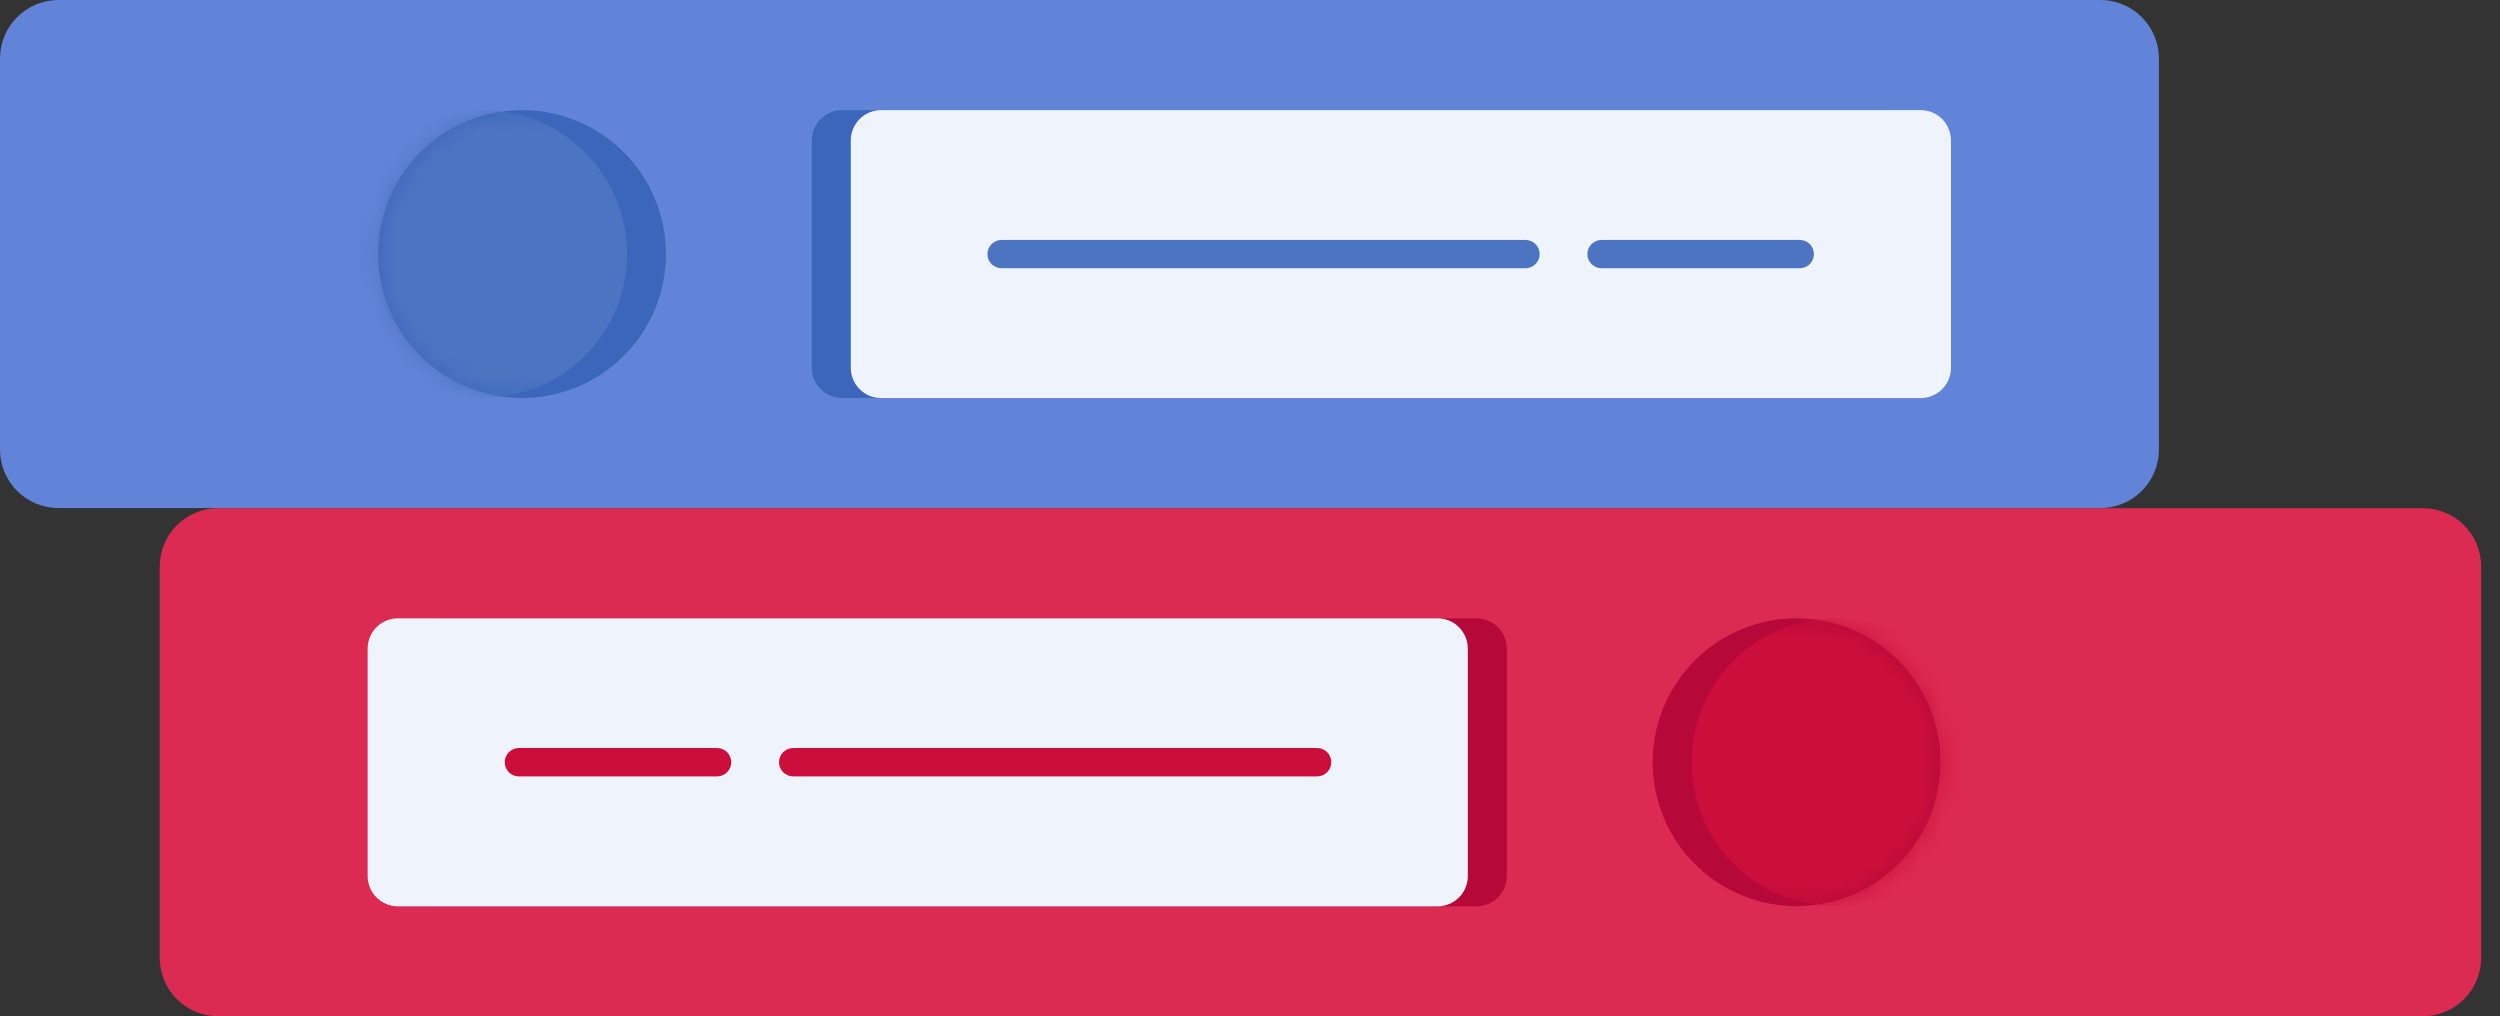
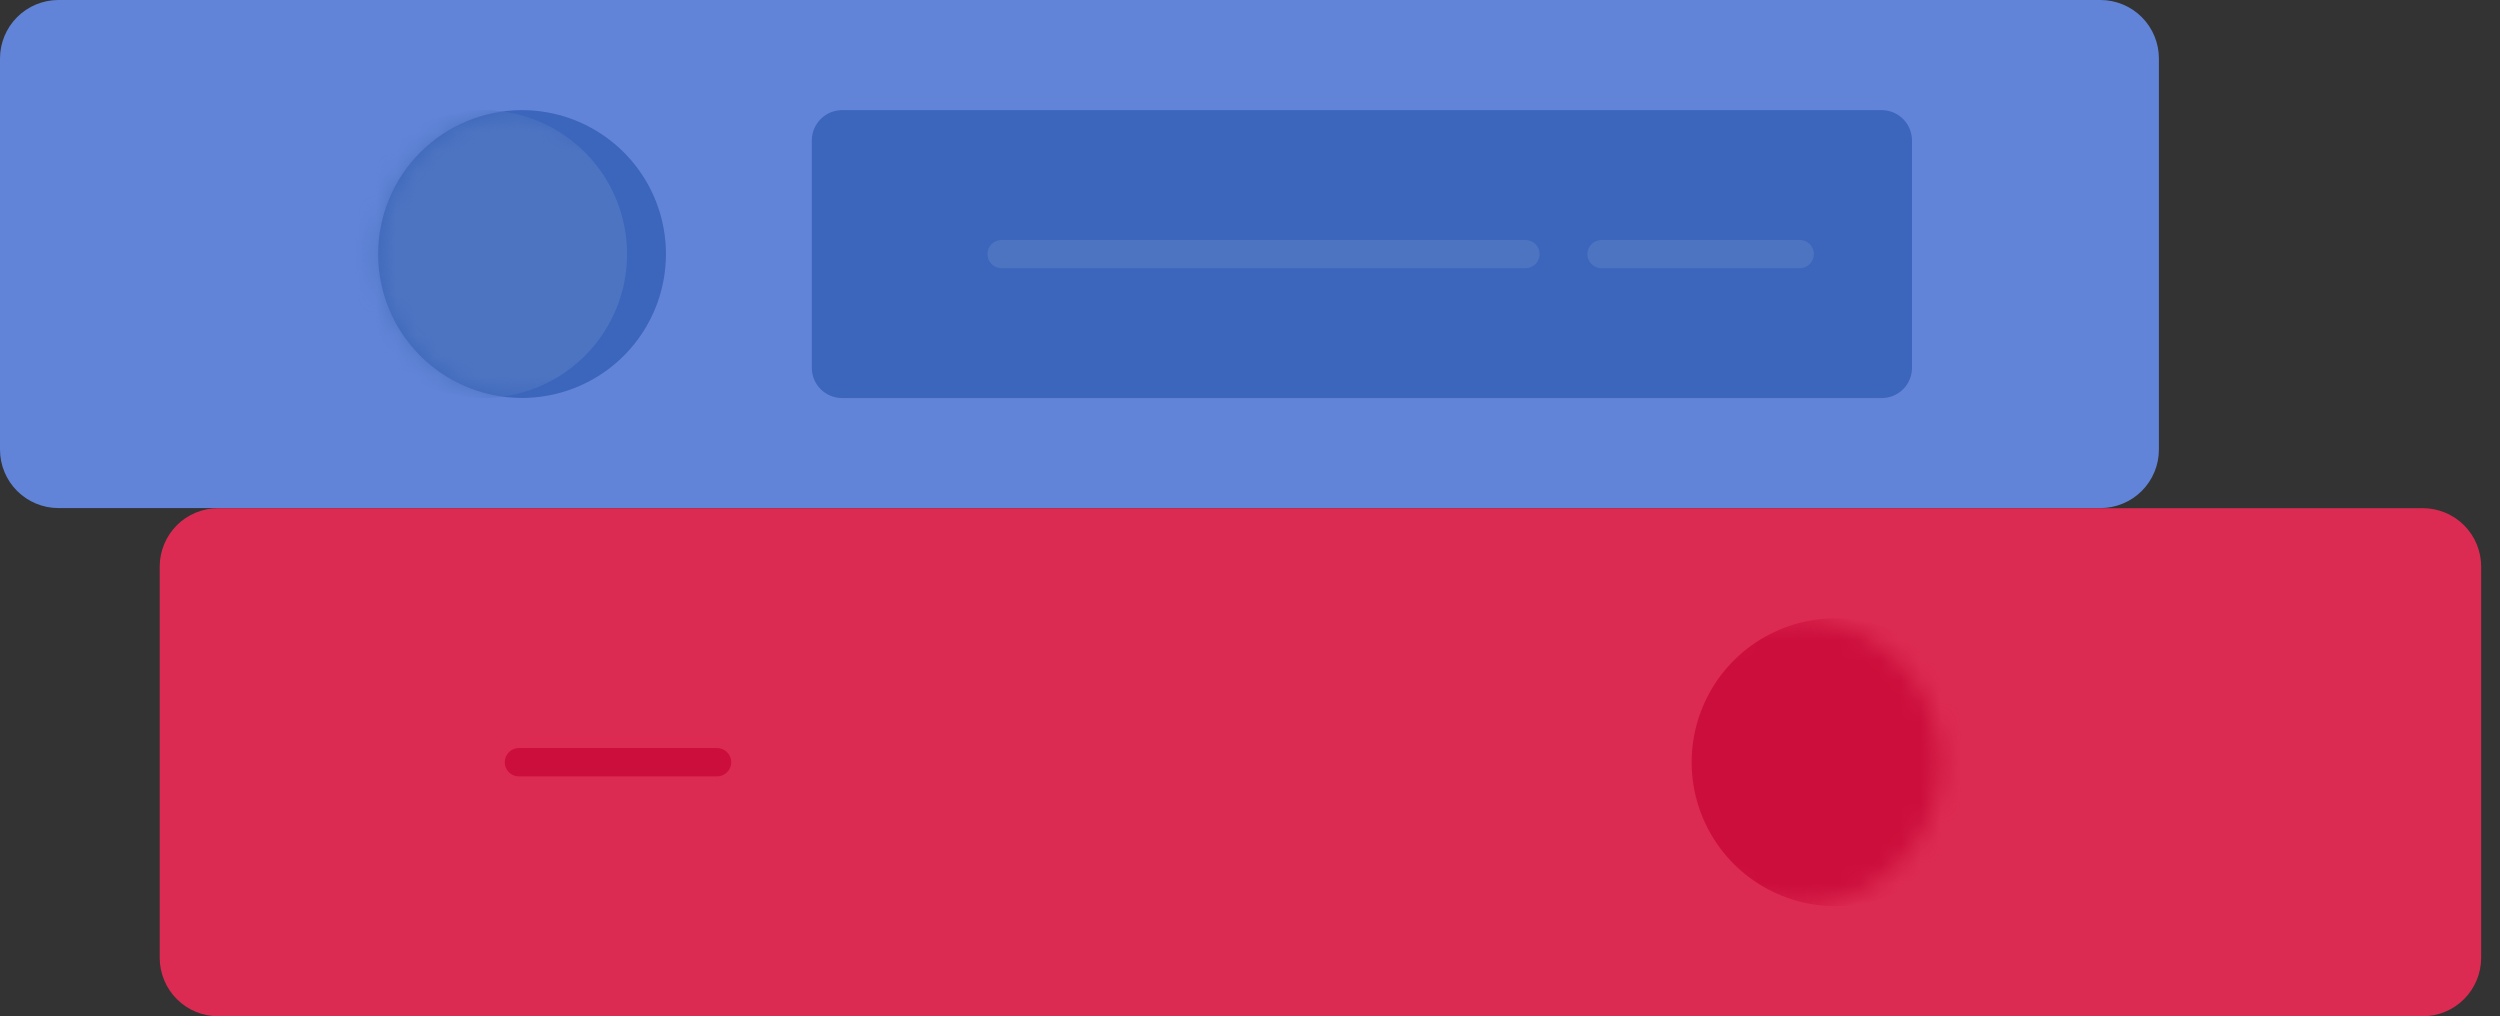
<svg xmlns="http://www.w3.org/2000/svg" width="123" height="50" viewBox="0 0 123 50" fill="none">
  <rect x="0" y="0" width="123" height="50" fill="#333333" stroke="none" />
  <path d="M106.218 2.877V22.12C106.218 22.883 105.914 23.615 105.375 24.155C104.835 24.694 104.104 24.997 103.341 24.997H2.877C2.114 24.997 1.382 24.694 0.843 24.155C0.303 23.615 0 22.883 0 22.12V2.877C0 2.114 0.303 1.382 0.843 0.843C1.382 0.303 2.114 0 2.877 0H103.341C104.104 0 104.835 0.303 105.375 0.843C105.914 1.382 106.218 2.114 106.218 2.877Z" fill="#6184D8" />
  <path d="M94.07 6.91V18.098C94.07 18.294 94.032 18.488 93.957 18.668C93.882 18.849 93.772 19.013 93.633 19.151C93.495 19.289 93.33 19.398 93.149 19.473C92.968 19.547 92.774 19.585 92.579 19.584H41.433C41.237 19.585 41.044 19.547 40.863 19.473C40.682 19.398 40.517 19.289 40.379 19.151C40.24 19.013 40.13 18.849 40.055 18.668C39.98 18.488 39.941 18.294 39.941 18.098V6.91C39.941 6.514 40.099 6.135 40.378 5.855C40.658 5.575 41.038 5.418 41.433 5.418H92.579C92.974 5.418 93.354 5.575 93.633 5.855C93.913 6.135 94.07 6.514 94.07 6.91Z" fill="#3B66BC" />
-   <path d="M95.988 6.91V18.098C95.988 18.294 95.95 18.488 95.874 18.668C95.799 18.849 95.689 19.013 95.551 19.151C95.412 19.289 95.248 19.398 95.067 19.473C94.886 19.547 94.692 19.585 94.496 19.584H43.351C43.155 19.585 42.961 19.547 42.78 19.473C42.599 19.398 42.435 19.289 42.296 19.151C42.158 19.013 42.048 18.849 41.973 18.668C41.898 18.488 41.859 18.294 41.859 18.098V6.91C41.859 6.514 42.016 6.135 42.296 5.855C42.576 5.575 42.955 5.418 43.351 5.418H94.496C94.892 5.418 95.271 5.575 95.551 5.855C95.831 6.135 95.988 6.514 95.988 6.91Z" fill="#EFF3FB" />
  <path d="M25.684 5.418C27.084 5.418 28.453 5.834 29.618 6.612C30.782 7.39 31.69 8.495 32.226 9.789C32.762 11.083 32.902 12.507 32.629 13.88C32.355 15.254 31.681 16.515 30.691 17.505C29.701 18.496 28.439 19.17 27.065 19.443C25.692 19.716 24.268 19.576 22.975 19.04C21.681 18.504 20.575 17.597 19.797 16.432C19.019 15.268 18.604 13.899 18.604 12.499C18.605 10.621 19.352 8.821 20.679 7.494C22.007 6.166 23.807 5.42 25.684 5.418Z" fill="#3B66BC" />
  <mask id="mask0_6722_2721" style="mask-type:luminance" maskUnits="userSpaceOnUse" x="18" y="5" width="15" height="15">
-     <path d="M25.684 5.418C27.084 5.418 28.453 5.834 29.618 6.612C30.782 7.39 31.69 8.495 32.226 9.789C32.762 11.083 32.902 12.507 32.629 13.88C32.355 15.254 31.681 16.515 30.691 17.505C29.701 18.496 28.439 19.17 27.065 19.443C25.692 19.716 24.268 19.576 22.975 19.04C21.681 18.504 20.575 17.597 19.797 16.432C19.019 15.268 18.604 13.899 18.604 12.499C18.605 10.621 19.352 8.821 20.679 7.494C22.007 6.166 23.807 5.42 25.684 5.418Z" fill="white" />
+     <path d="M25.684 5.418C30.782 7.39 31.69 8.495 32.226 9.789C32.762 11.083 32.902 12.507 32.629 13.88C32.355 15.254 31.681 16.515 30.691 17.505C29.701 18.496 28.439 19.17 27.065 19.443C25.692 19.716 24.268 19.576 22.975 19.04C21.681 18.504 20.575 17.597 19.797 16.432C19.019 15.268 18.604 13.899 18.604 12.499C18.605 10.621 19.352 8.821 20.679 7.494C22.007 6.166 23.807 5.42 25.684 5.418Z" fill="white" />
  </mask>
  <g mask="url(#mask0_6722_2721)">
    <path d="M23.766 5.418C25.167 5.417 26.536 5.832 27.701 6.609C28.866 7.386 29.775 8.492 30.311 9.785C30.848 11.079 30.989 12.503 30.716 13.877C30.444 15.251 29.77 16.513 28.78 17.503C27.79 18.494 26.528 19.169 25.155 19.443C23.781 19.716 22.357 19.576 21.063 19.041C19.769 18.505 18.663 17.598 17.885 16.433C17.106 15.268 16.691 13.899 16.691 12.499C16.692 10.622 17.438 8.823 18.764 7.496C20.091 6.168 21.89 5.421 23.766 5.418Z" fill="#4D74C1" />
  </g>
  <path d="M49.276 11.806H75.056C75.24 11.806 75.416 11.879 75.546 12.009C75.676 12.139 75.749 12.315 75.749 12.499C75.75 12.59 75.732 12.681 75.698 12.765C75.663 12.85 75.612 12.927 75.548 12.992C75.483 13.057 75.407 13.108 75.323 13.143C75.238 13.179 75.148 13.197 75.056 13.197H49.276C49.184 13.197 49.094 13.179 49.009 13.143C48.925 13.108 48.849 13.057 48.784 12.992C48.72 12.927 48.669 12.85 48.634 12.765C48.6 12.681 48.582 12.59 48.583 12.499C48.583 12.315 48.656 12.139 48.786 12.009C48.916 11.879 49.092 11.806 49.276 11.806Z" fill="#4D74C1" />
  <path d="M78.796 11.806H88.551C88.735 11.806 88.911 11.879 89.041 12.009C89.171 12.139 89.244 12.315 89.244 12.499C89.244 12.59 89.227 12.681 89.192 12.765C89.158 12.85 89.107 12.927 89.043 12.992C88.978 13.057 88.902 13.108 88.817 13.143C88.733 13.179 88.642 13.197 88.551 13.197H78.796C78.611 13.197 78.433 13.123 78.302 12.992C78.172 12.861 78.098 12.684 78.098 12.499C78.1 12.315 78.174 12.138 78.304 12.009C78.435 11.879 78.612 11.806 78.796 11.806Z" fill="#4D74C1" />
  <path d="M7.858 27.874V47.128C7.86 47.891 8.164 48.621 8.703 49.159C9.242 49.698 9.973 50 10.735 50H119.196C119.958 50 120.689 49.698 121.228 49.159C121.768 48.621 122.071 47.891 122.073 47.128V27.874C122.073 27.497 121.998 27.123 121.854 26.774C121.709 26.425 121.497 26.109 121.23 25.842C120.963 25.575 120.645 25.364 120.296 25.22C119.947 25.076 119.573 25.002 119.196 25.003H10.735C10.358 25.002 9.984 25.076 9.635 25.22C9.286 25.364 8.969 25.575 8.701 25.842C8.434 26.109 8.222 26.425 8.078 26.774C7.933 27.123 7.858 27.497 7.858 27.874Z" fill="#DC2B52" />
-   <path d="M20.005 31.913V43.101C20.005 43.297 20.044 43.491 20.119 43.672C20.194 43.853 20.304 44.017 20.442 44.156C20.581 44.294 20.745 44.404 20.926 44.479C21.107 44.554 21.301 44.593 21.497 44.593H72.643C73.038 44.593 73.418 44.435 73.698 44.156C73.977 43.876 74.134 43.496 74.134 43.101V31.913C74.134 31.517 73.977 31.138 73.698 30.858C73.418 30.578 73.038 30.421 72.643 30.421H21.497C21.301 30.421 21.107 30.459 20.926 30.534C20.745 30.609 20.581 30.719 20.442 30.858C20.304 30.996 20.194 31.161 20.119 31.342C20.044 31.523 20.005 31.717 20.005 31.913Z" fill="#B7083A" />
-   <path d="M18.088 31.913V43.101C18.088 43.297 18.127 43.491 18.201 43.672C18.276 43.853 18.386 44.017 18.525 44.156C18.663 44.294 18.828 44.404 19.009 44.479C19.19 44.554 19.384 44.593 19.58 44.593H70.725C71.121 44.593 71.5 44.435 71.78 44.156C72.06 43.876 72.217 43.496 72.217 43.101V31.913C72.217 31.517 72.06 31.138 71.78 30.858C71.5 30.578 71.121 30.421 70.725 30.421H19.58C19.384 30.421 19.19 30.459 19.009 30.534C18.828 30.609 18.663 30.719 18.525 30.858C18.386 30.996 18.276 31.161 18.201 31.342C18.127 31.523 18.088 31.717 18.088 31.913Z" fill="#EFF3FB" />
-   <path d="M88.391 30.421C86.991 30.421 85.622 30.836 84.457 31.614C83.293 32.392 82.385 33.498 81.849 34.792C81.314 36.086 81.173 37.509 81.447 38.883C81.72 40.256 82.394 41.518 83.384 42.508C84.375 43.498 85.636 44.173 87.01 44.446C88.383 44.719 89.807 44.579 91.1 44.043C92.394 43.507 93.5 42.599 94.278 41.435C95.056 40.271 95.471 38.902 95.471 37.501C95.47 35.624 94.724 33.824 93.396 32.496C92.069 31.169 90.269 30.422 88.391 30.421Z" fill="#B7083A" />
  <mask id="mask1_6722_2721" style="mask-type:luminance" maskUnits="userSpaceOnUse" x="81" y="30" width="15" height="15">
    <path d="M88.391 30.421C86.991 30.421 85.622 30.836 84.457 31.614C83.293 32.392 82.385 33.498 81.849 34.792C81.314 36.086 81.173 37.509 81.447 38.883C81.72 40.256 82.394 41.518 83.384 42.508C84.375 43.498 85.636 44.173 87.01 44.446C88.383 44.719 89.807 44.579 91.1 44.043C92.394 43.507 93.5 42.599 94.278 41.435C95.056 40.271 95.471 38.902 95.471 37.501C95.47 35.624 94.724 33.824 93.396 32.496C92.069 31.169 90.269 30.422 88.391 30.421Z" fill="white" />
  </mask>
  <g mask="url(#mask1_6722_2721)">
    <path d="M90.309 30.421C88.909 30.421 87.54 30.836 86.375 31.614C85.211 32.392 84.303 33.498 83.767 34.792C83.232 36.086 83.091 37.509 83.365 38.883C83.638 40.256 84.312 41.518 85.302 42.508C86.293 43.498 87.554 44.173 88.928 44.446C90.301 44.719 91.725 44.579 93.019 44.043C94.312 43.507 95.418 42.599 96.196 41.435C96.974 40.271 97.389 38.902 97.389 37.501C97.388 35.624 96.642 33.824 95.314 32.496C93.987 31.169 92.186 30.422 90.309 30.421Z" fill="#CC0E3C" />
  </g>
-   <path d="M64.801 36.803H39.02C38.836 36.805 38.66 36.879 38.53 37.01C38.4 37.141 38.327 37.317 38.327 37.501C38.327 37.685 38.4 37.862 38.53 37.993C38.66 38.124 38.836 38.198 39.02 38.199H64.801C64.986 38.199 65.163 38.126 65.294 37.995C65.425 37.864 65.498 37.687 65.498 37.501C65.498 37.316 65.425 37.139 65.294 37.008C65.163 36.877 64.986 36.803 64.801 36.803Z" fill="#CC0E3C" />
  <path d="M35.279 36.803H25.525C25.34 36.805 25.164 36.879 25.035 37.01C24.905 37.141 24.832 37.317 24.832 37.501C24.832 37.685 24.905 37.862 25.035 37.993C25.164 38.124 25.34 38.198 25.525 38.199H35.279C35.465 38.199 35.642 38.126 35.773 37.995C35.904 37.864 35.977 37.687 35.977 37.501C35.977 37.316 35.904 37.139 35.773 37.008C35.642 36.877 35.465 36.803 35.279 36.803Z" fill="#CC0E3C" />
</svg>